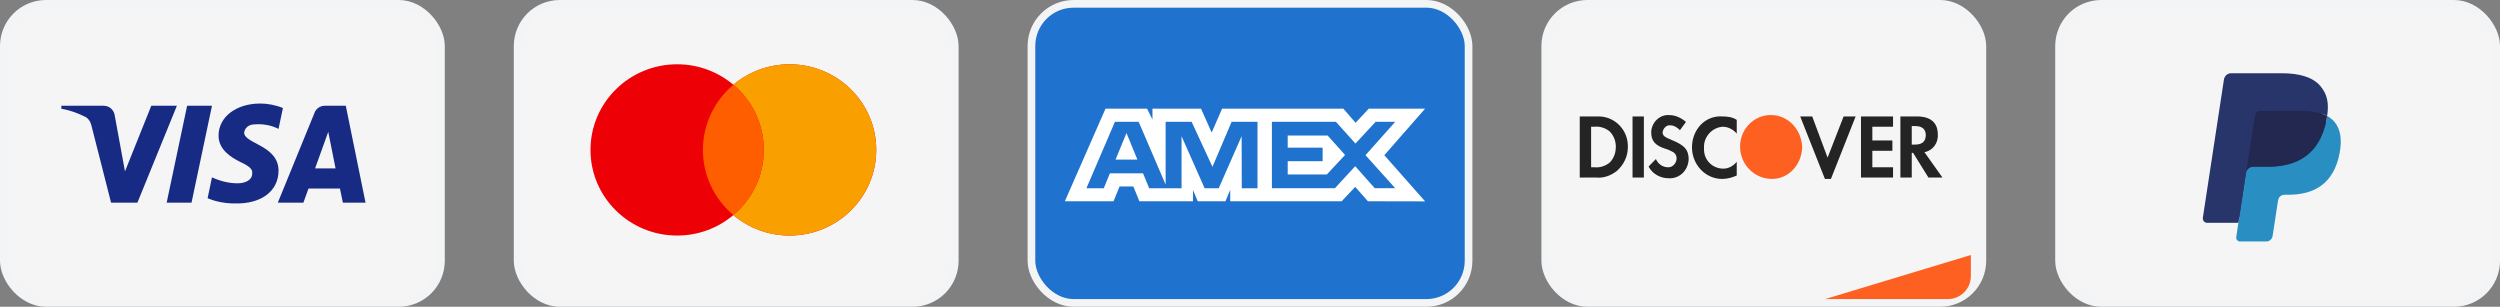
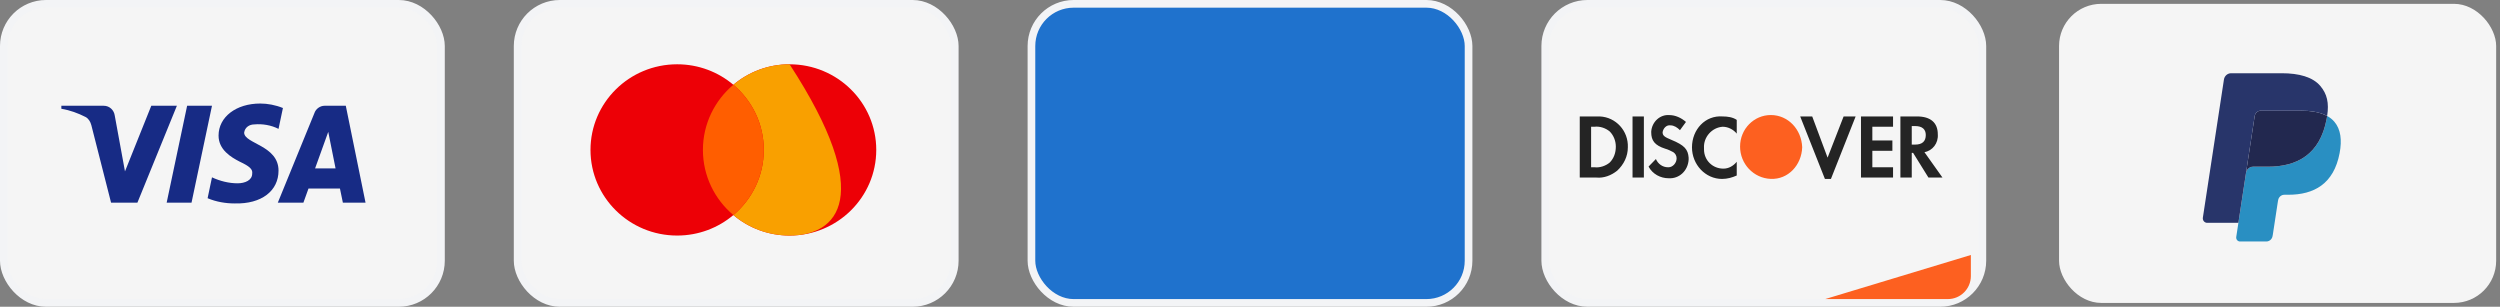
<svg xmlns="http://www.w3.org/2000/svg" width="326" height="40" viewBox="0 0 326 40" fill="none">
  <rect x="0" y="0" width="326" height="40" fill="#808080" stroke="none" />
  <rect x="0.5" y="0.5" width="57" height="39" rx="5.5" fill="#F5F5F5" />
  <rect x="0.5" y="0.5" width="57" height="39" rx="5.5" stroke="#F3F4F6" />
  <path fill-rule="evenodd" clip-rule="evenodd" d="M17.917 26.43H14.484L11.91 16.321C11.788 15.856 11.528 15.444 11.147 15.251C10.194 14.764 9.145 14.376 8 14.181V13.791H13.53C14.293 13.791 14.866 14.376 14.961 15.055L16.297 22.348L19.728 13.791H23.066L17.917 26.43ZM24.974 26.43H21.732L24.401 13.791H27.643L24.974 26.43ZM31.838 17.293C31.933 16.612 32.506 16.223 33.173 16.223C34.223 16.125 35.366 16.321 36.32 16.806L36.893 14.085C35.939 13.695 34.889 13.5 33.937 13.5C30.79 13.5 28.5 15.251 28.5 17.68C28.5 19.529 30.122 20.499 31.267 21.084C32.506 21.667 32.983 22.056 32.887 22.639C32.887 23.514 31.933 23.903 30.981 23.903C29.836 23.903 28.691 23.611 27.643 23.125L27.071 25.847C28.216 26.333 29.454 26.528 30.599 26.528C34.128 26.624 36.32 24.875 36.32 22.25C36.32 18.944 31.838 18.75 31.838 17.293ZM47.667 26.43L45.092 13.791H42.327C41.755 13.791 41.182 14.181 40.992 14.764L36.225 26.43H39.562L40.228 24.584H44.329L44.711 26.43H47.667ZM42.804 17.195L43.757 21.959H41.087L42.804 17.195Z" fill="#172B85" />
  <rect x="67.5" y="0.5" width="57" height="39" rx="5.5" fill="#F5F5F5" />
  <rect x="67.5" y="0.5" width="57" height="39" rx="5.5" stroke="#F3F4F6" />
  <path d="M102.962 8.383C109.203 8.383 114.264 13.383 114.264 19.55C114.263 25.717 109.203 30.716 102.962 30.716C100.163 30.716 97.605 29.709 95.631 28.044C93.657 29.709 91.099 30.716 88.301 30.716C82.06 30.716 77 25.717 77 19.55C77 13.383 82.059 8.383 88.301 8.383C91.099 8.383 93.657 9.39 95.631 11.054C97.605 9.39 100.164 8.383 102.962 8.383Z" fill="#ED0006" />
-   <path d="M102.961 8.383C109.202 8.383 114.263 13.383 114.263 19.55C114.263 25.717 109.202 30.716 102.961 30.716C100.163 30.716 97.604 29.71 95.631 28.045C98.06 25.997 99.602 22.953 99.602 19.55C99.602 16.148 98.06 13.102 95.631 11.054C97.604 9.39 100.163 8.383 102.961 8.383Z" fill="#F9A000" />
+   <path d="M102.961 8.383C114.263 25.717 109.202 30.716 102.961 30.716C100.163 30.716 97.604 29.71 95.631 28.045C98.06 25.997 99.602 22.953 99.602 19.55C99.602 16.148 98.06 13.102 95.631 11.054C97.604 9.39 100.163 8.383 102.961 8.383Z" fill="#F9A000" />
  <path d="M95.63 11.054C98.059 13.102 99.602 16.147 99.602 19.55C99.602 22.952 98.059 25.997 95.63 28.045C93.201 25.997 91.66 22.952 91.66 19.55C91.66 16.148 93.201 13.102 95.63 11.054Z" fill="#FF5E00" />
  <rect x="134.5" y="0.5" width="57" height="39" rx="5.5" fill="#1F72CD" />
  <rect x="134.5" y="0.5" width="57" height="39" rx="5.5" stroke="#F3F4F6" />
-   <path d="M150.28 15.586V14.166H156.613L158.003 17.284L159.36 14.166H175.166L176.769 16.007L178.488 14.166H185.836L180.517 20.239L185.836 26.26L178.373 26.245L176.719 24.369L174.952 26.245H160.422V24.744L159.8 26.245H156.186L155.563 24.775V26.245H148.577L147.79 24.319H145.991L145.204 26.245H138.857L144.159 14.166H149.575L150.28 15.586ZM141.669 24.546H143.931L144.729 22.605H149.054L149.854 24.548H154.075V17.757L157.083 24.548H158.919L161.91 17.757L161.927 24.548H163.979V15.881H160.606L158.104 21.753L155.387 15.881H151.998V24.072L148.481 15.881H145.388C145.388 15.881 141.673 24.537 141.669 24.546ZM165.856 24.544H174.07L176.719 21.672L179.271 24.544H181.938L178.061 20.238L181.938 15.881H179.386L176.752 18.719L174.2 15.881H165.856V24.544ZM173.123 17.674L175.395 20.205L173.022 22.748H167.917V21.022H172.469V19.258H167.917V17.674H173.123ZM148.315 20.809H145.468L146.893 17.348L148.315 20.809Z" fill="white" />
  <rect x="201.5" y="0.5" width="57" height="39" rx="5.5" fill="#F5F5F5" />
  <rect x="201.5" y="0.5" width="57" height="39" rx="5.5" stroke="#F3F4F6" />
  <path d="M238 39L257 33.25V36C257 37.657 255.657 39 254 39H238Z" fill="#FD6020" />
  <path d="M224.641 15.184C225.25 15.184 225.948 15.274 226.471 15.633V17.424C226.035 16.886 225.337 16.528 224.641 16.528C223.247 16.618 222.115 17.871 222.202 19.303V19.482C222.202 20.915 223.335 21.99 224.729 21.99C225.425 21.99 226.035 21.632 226.471 21.095V22.886C225.861 23.154 225.251 23.333 224.554 23.333C222.376 23.333 220.634 21.452 220.634 19.214C220.634 16.886 222.376 15.006 224.641 15.184ZM238.317 20.557L240.407 15.184H241.976L238.753 23.333H237.969L234.745 15.184H236.313L238.317 20.557ZM217.673 15.006C218.457 15.006 219.241 15.364 219.851 15.901L219.066 16.975C218.718 16.617 218.282 16.348 217.847 16.348C217.324 16.259 216.889 16.707 216.802 17.244C216.802 17.692 217.063 17.871 217.934 18.229C219.676 18.946 220.111 19.483 220.198 20.557V20.826C220.111 22.259 218.979 23.334 217.585 23.244C216.54 23.244 215.494 22.706 214.972 21.721L215.931 20.736C216.192 21.363 216.801 21.811 217.498 21.811H217.585C218.107 21.811 218.631 21.274 218.631 20.647C218.631 20.289 218.457 20.02 218.195 19.841C217.847 19.662 217.498 19.483 217.149 19.393C215.756 18.946 215.32 18.318 215.32 17.244V17.154C215.408 15.901 216.453 14.916 217.673 15.006ZM208.613 15.184C210.704 15.274 212.358 17.065 212.271 19.214C212.271 20.378 211.749 21.453 210.878 22.259C210.094 22.885 209.136 23.244 208.178 23.154H206V15.184H208.613ZM214.362 23.154H212.882V15.184H214.362V23.154ZM246.854 16.528H244.153V18.318H246.767V19.662H244.153V21.811H246.854V23.154H242.673V15.184H246.854V16.528ZM249.989 15.184C251.731 15.184 252.689 15.99 252.689 17.512C252.777 18.677 251.993 19.662 250.947 19.841L253.299 23.154H251.47L249.467 19.93H249.292V23.154H247.812V15.184H249.989ZM209.92 17.154C209.397 16.706 208.613 16.438 207.916 16.527H207.48V21.81H207.916C208.613 21.9 209.397 21.631 209.92 21.183C210.442 20.646 210.704 19.93 210.704 19.125C210.704 18.409 210.443 17.691 209.92 17.154ZM249.292 18.855H249.728C250.686 18.855 251.122 18.408 251.122 17.602C251.122 16.886 250.686 16.438 249.728 16.438H249.292V18.855Z" fill="#242424" />
  <path fill-rule="evenodd" clip-rule="evenodd" d="M230.913 15C228.736 15 226.906 16.791 226.906 19.119C226.906 21.358 228.648 23.238 230.913 23.328C233.178 23.417 234.92 21.537 235.007 19.209C234.92 16.88 233.178 15 230.913 15V15Z" fill="#FD6020" />
  <rect x="268.5" y="0.5" width="57" height="39" rx="5.5" fill="#F5F5F5" />
-   <rect x="268.5" y="0.5" width="57" height="39" rx="5.5" stroke="#F3F4F6" />
-   <path fill-rule="evenodd" clip-rule="evenodd" d="M292.357 30.747L292.725 28.332L291.905 28.312H287.992L290.712 10.489C290.72 10.435 290.748 10.385 290.788 10.35C290.828 10.314 290.879 10.294 290.933 10.294H297.531C299.722 10.294 301.233 10.765 302.022 11.695C302.393 12.132 302.628 12.588 302.742 13.089C302.862 13.616 302.864 14.245 302.747 15.012L302.739 15.068V15.559L303.109 15.776C303.42 15.947 303.668 16.142 303.858 16.366C304.174 16.739 304.379 17.213 304.466 17.775C304.555 18.353 304.525 19.041 304.379 19.82C304.21 20.716 303.937 21.496 303.569 22.134C303.23 22.722 302.798 23.21 302.285 23.588C301.795 23.948 301.214 24.22 300.556 24.395C299.918 24.566 299.192 24.653 298.395 24.653H297.881C297.514 24.653 297.158 24.789 296.878 25.034C296.597 25.285 296.411 25.626 296.354 26L296.315 26.217L295.665 30.474L295.636 30.631C295.628 30.68 295.615 30.705 295.595 30.721C295.577 30.737 295.552 30.747 295.528 30.747H292.357Z" fill="#28356A" />
  <path fill-rule="evenodd" clip-rule="evenodd" d="M303.459 15.124C303.44 15.254 303.417 15.387 303.392 15.524C302.522 20.142 299.545 21.737 295.743 21.737H293.807C293.342 21.737 292.95 22.086 292.878 22.56L291.606 30.898C291.559 31.21 291.791 31.49 292.095 31.49H295.528C295.935 31.49 296.28 31.185 296.344 30.771L296.378 30.59L297.024 26.35L297.066 26.117C297.129 25.702 297.475 25.396 297.882 25.396H298.395C301.722 25.396 304.326 24 305.087 19.96C305.405 18.273 305.241 16.864 304.399 15.873C304.145 15.574 303.829 15.326 303.459 15.124Z" fill="#298FC2" />
  <path fill-rule="evenodd" clip-rule="evenodd" d="M302.549 14.749C302.416 14.709 302.279 14.673 302.138 14.64C301.996 14.608 301.852 14.58 301.702 14.555C301.18 14.468 300.608 14.426 299.996 14.426H294.824C294.697 14.426 294.576 14.456 294.467 14.51C294.229 14.628 294.052 14.862 294.009 15.147L292.908 22.35L292.877 22.56C292.949 22.086 293.341 21.737 293.806 21.737H295.742C299.544 21.737 302.521 20.141 303.391 15.524C303.417 15.387 303.439 15.254 303.459 15.124C303.239 15.003 303 14.9 302.744 14.812C302.68 14.79 302.615 14.769 302.549 14.749Z" fill="#22284F" />
  <path fill-rule="evenodd" clip-rule="evenodd" d="M294.009 15.148C294.052 14.862 294.229 14.628 294.468 14.511C294.577 14.457 294.697 14.427 294.824 14.427H299.996C300.609 14.427 301.181 14.469 301.703 14.556C301.852 14.58 301.997 14.609 302.138 14.641C302.279 14.673 302.416 14.71 302.549 14.75C302.615 14.77 302.68 14.791 302.744 14.812C303.001 14.9 303.24 15.004 303.46 15.124C303.719 13.418 303.458 12.256 302.565 11.204C301.581 10.046 299.805 9.55 297.532 9.55H290.933C290.469 9.55 290.073 9.899 290.001 10.374L287.253 28.38C287.199 28.736 287.465 29.057 287.812 29.057H291.886L294.009 15.148Z" fill="#28356A" />
</svg>